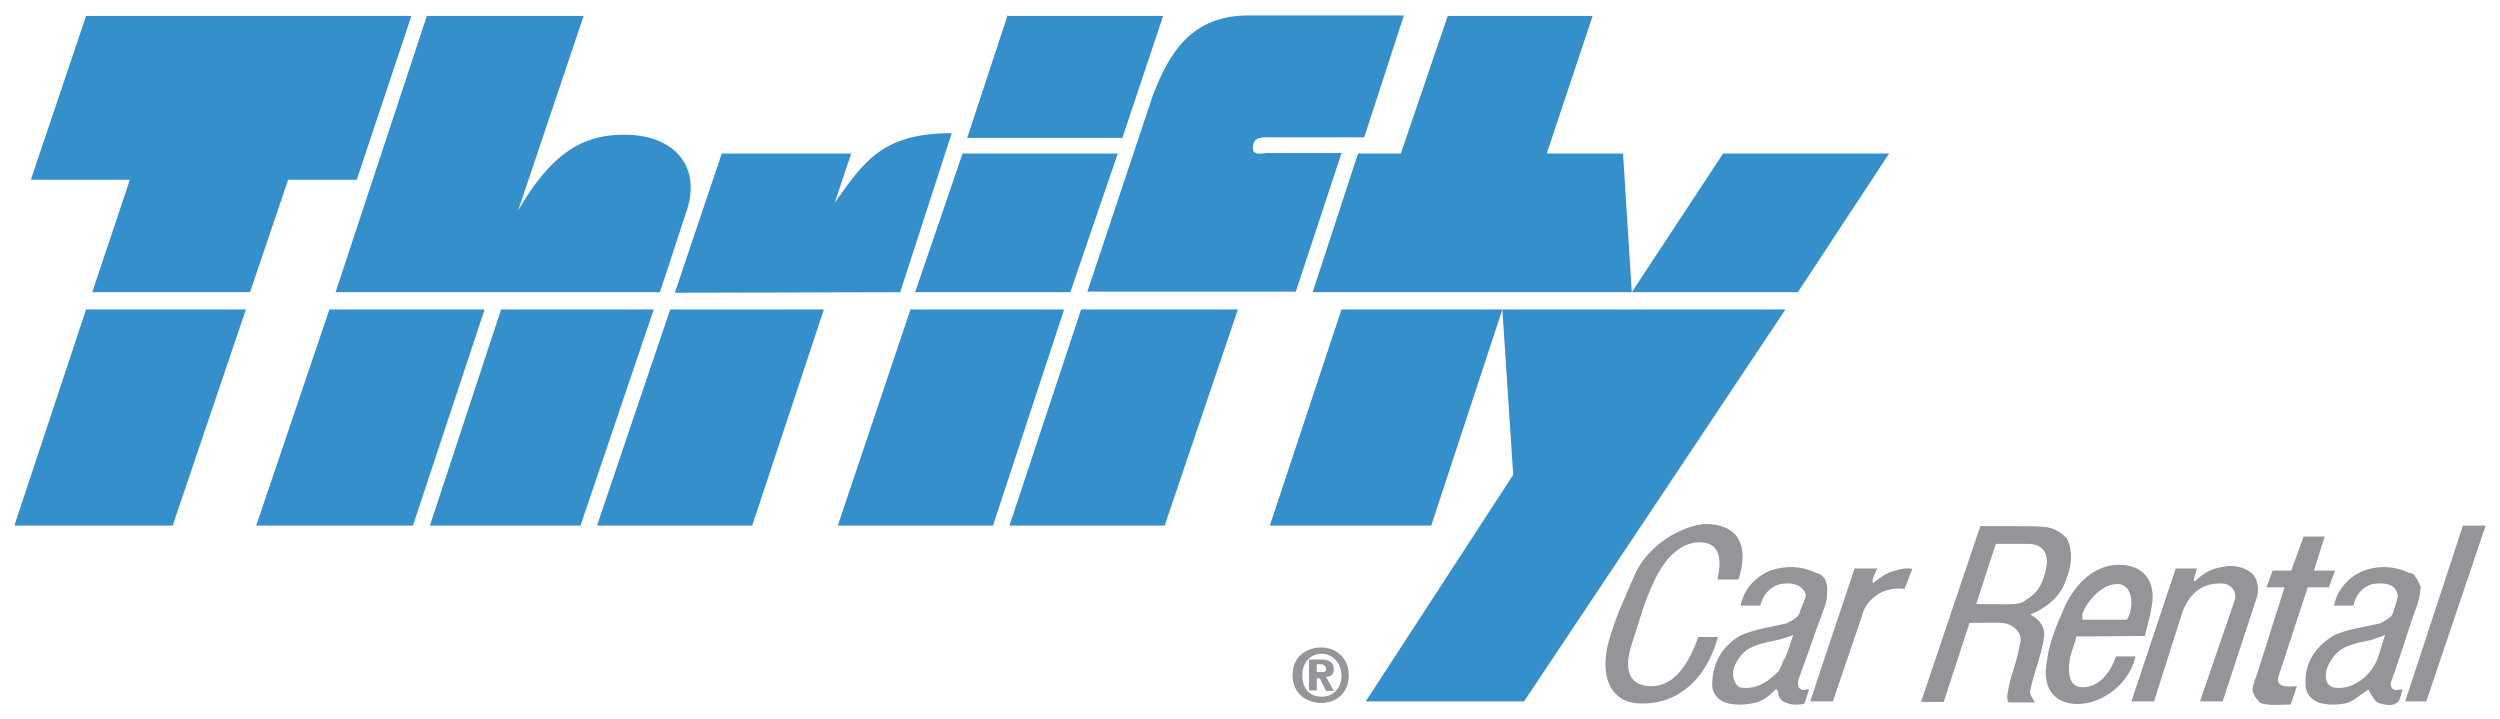
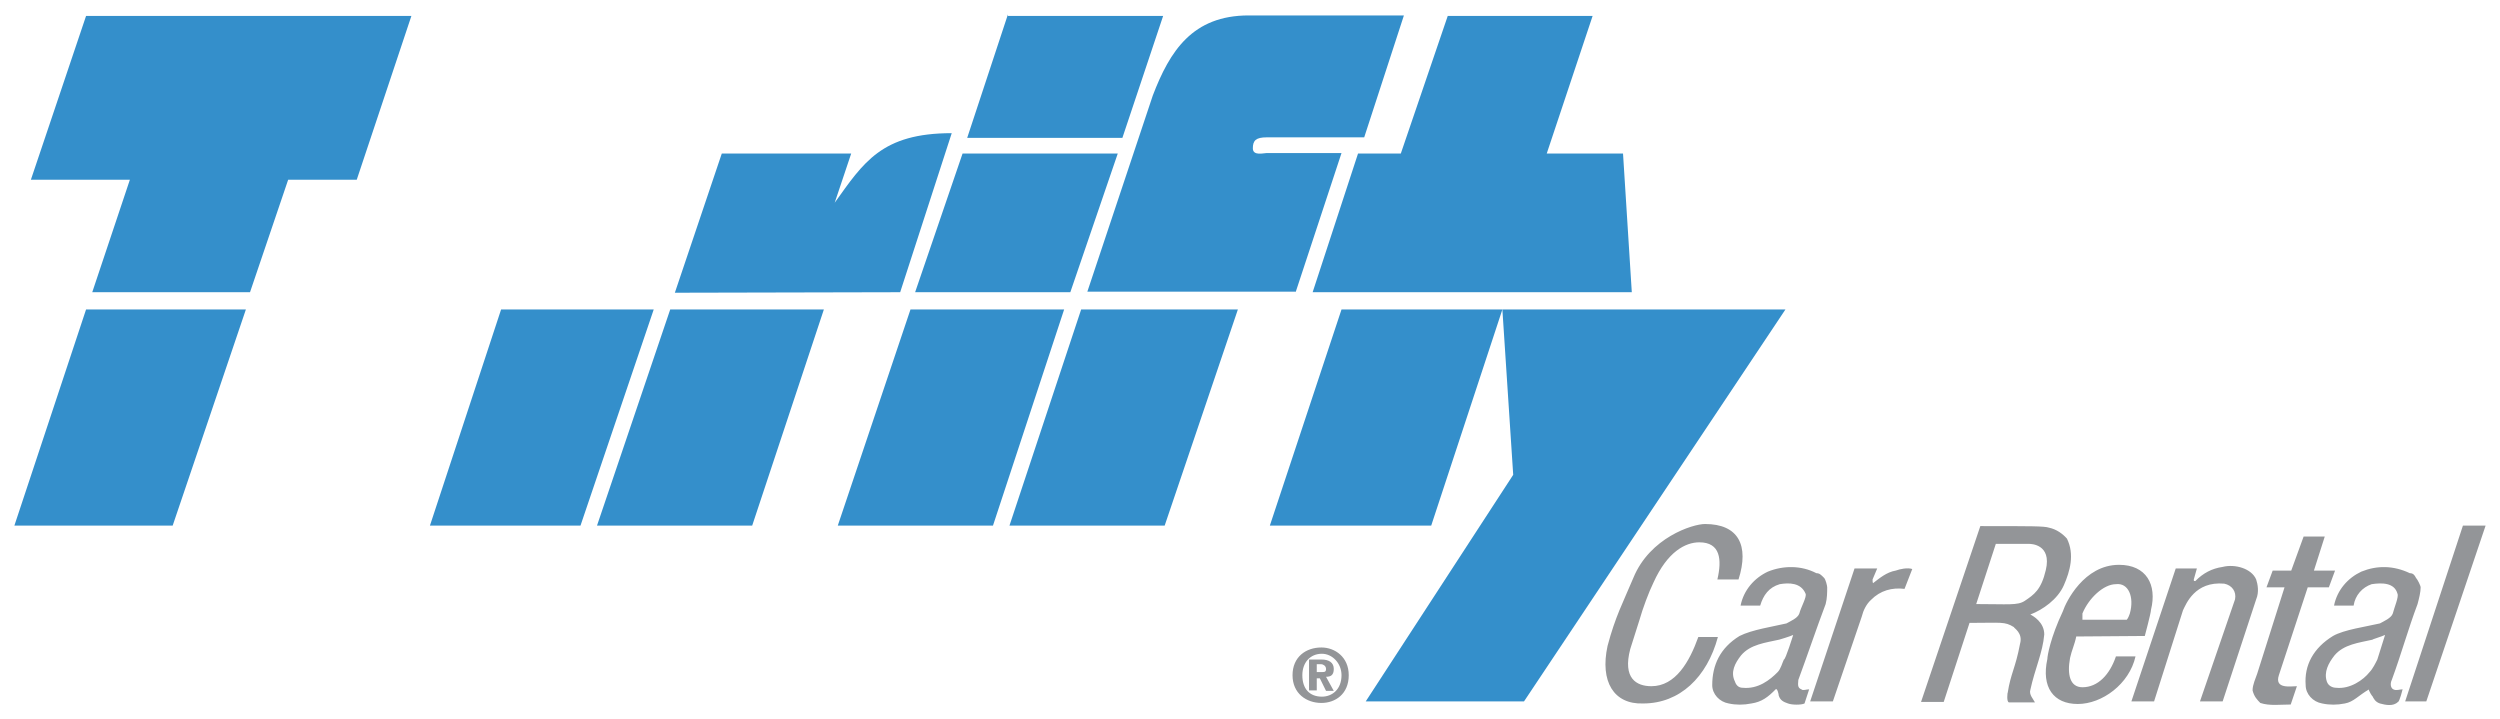
<svg xmlns="http://www.w3.org/2000/svg" width="139" height="40" viewBox="0 0 139 40" fill="none">
  <g clip-path="url(#clip0_1_4089)">
    <path d="M73.212 37.367V36.931H73.47C73.556 36.931 73.728 37.018 73.728 37.193C73.728 37.367 73.642 37.367 73.47 37.367H73.212ZM73.212 37.716H73.384L73.728 38.414H74.158L73.728 37.629C73.986 37.629 74.158 37.542 74.158 37.193C74.158 36.844 73.9 36.669 73.47 36.669H72.782V38.386H73.212V37.716ZM74.99 37.542C74.99 36.524 74.216 36 73.47 36C72.61 36 71.865 36.524 71.865 37.542C71.865 38.56 72.639 39.084 73.47 39.084C74.244 39.084 74.99 38.589 74.99 37.542ZM74.588 37.542C74.588 38.327 74.072 38.734 73.499 38.734C72.811 38.734 72.41 38.298 72.41 37.542C72.41 36.844 72.84 36.349 73.499 36.349C74.072 36.349 74.588 36.873 74.588 37.542Z" fill="#939598" />
    <path d="M62.405 7.665L64.67 0.887H56.041V0.8L53.776 7.665H62.405Z" fill="#348FCB" />
    <path d="M5.129 16.247H13.901L16.022 9.993H19.835L22.873 0.887H4.785L1.717 9.993H7.221L5.129 16.247Z" fill="#348FCB" />
    <path d="M4.785 17.207L0.8 29.222H9.601L13.671 17.207H4.785Z" fill="#348FCB" />
-     <path d="M18.315 17.207L14.245 29.222H22.959L26.944 17.207H18.315Z" fill="#348FCB" />
-     <path d="M18.659 16.247H36.691L38.21 11.622C38.984 9.12 37.35 7.491 34.742 7.491C32.878 7.491 30.929 8.015 28.808 11.709L32.448 0.887H23.733L18.659 16.247Z" fill="#348FCB" />
    <path d="M27.861 17.207L23.905 29.222H32.276L36.347 17.207H27.861Z" fill="#348FCB" />
    <path d="M50.05 16.247L52.916 7.404C49.017 7.404 48.014 9.033 46.409 11.273L47.326 8.538H40.131L37.522 16.276L50.05 16.247Z" fill="#348FCB" />
    <path d="M37.264 17.207L33.194 29.222H41.822L45.807 17.207H37.264Z" fill="#348FCB" />
    <path d="M59.51 16.247L62.147 8.538H53.518L50.881 16.247H59.51Z" fill="#348FCB" />
    <path d="M55.21 29.222L59.166 17.207H50.623L46.581 29.222H55.21Z" fill="#348FCB" />
    <path d="M72.037 16.247L74.588 8.509H70.432C70.26 8.509 69.658 8.684 69.658 8.247C69.658 7.811 69.83 7.636 70.432 7.636H75.85L78.057 0.858H69.428C66.304 0.858 65.042 2.836 64.096 5.309L60.456 16.218H72.037V16.247Z" fill="#348FCB" />
    <path d="M68.826 17.207H60.112L56.127 29.222H64.756L68.826 17.207Z" fill="#348FCB" />
    <path d="M79.576 29.222L83.532 17.207H74.588L70.604 29.222H79.576Z" fill="#348FCB" />
    <path d="M90.728 16.247L90.24 8.538H85.998L88.549 0.887H88.606H80.494L77.885 8.538H75.506L72.983 16.247H90.728Z" fill="#348FCB" />
    <path d="M83.532 17.207L84.134 26.4L75.936 38.996H84.736L99.27 17.207H83.532Z" fill="#348FCB" />
-     <path d="M95.802 8.538L90.728 16.247H99.959L105.033 8.538H95.802Z" fill="#348FCB" />
    <path d="M89.38 35.913C89.81 34.284 90.24 33.498 90.814 32.131C91.731 29.891 94.11 29.135 94.798 29.135C96.662 29.135 97.264 30.327 96.662 32.218H95.486C95.744 31.113 95.658 30.153 94.483 30.153C93.709 30.153 92.706 30.677 91.932 32.393C91.674 32.916 91.33 33.847 91.158 34.458C90.986 34.982 90.814 35.564 90.642 36.087C90.212 37.717 90.986 38.153 91.817 38.153C93.164 38.153 93.938 36.786 94.426 35.418H95.515C94.913 37.658 93.394 39.113 91.358 39.113C89.724 39.171 88.95 37.891 89.38 35.913ZM104.115 32.218L104.373 31.607H103.112L100.646 38.996H101.908L103.513 34.284C103.599 33.935 103.771 33.586 104.029 33.353C104.545 32.829 105.204 32.655 105.892 32.742L106.322 31.637C106.064 31.549 105.634 31.637 105.405 31.724C104.889 31.811 104.488 32.16 104.144 32.422C104.115 32.393 104.115 32.306 104.115 32.218ZM100.044 34.109C100.13 33.76 100.474 33.178 100.388 33.004C100.13 32.393 99.471 32.393 98.955 32.48C98.353 32.655 98.038 33.091 97.866 33.673H96.776C96.948 32.8 97.55 32.131 98.296 31.782C99.156 31.433 100.159 31.433 100.99 31.869C101.162 31.869 101.248 31.956 101.42 32.131C101.506 32.218 101.592 32.567 101.592 32.655C101.592 32.916 101.592 33.266 101.506 33.586C100.99 34.953 100.503 36.407 99.987 37.804C99.987 37.978 99.901 38.24 100.159 38.327C100.245 38.415 100.417 38.327 100.589 38.327L100.331 39.113C100.159 39.2 99.643 39.2 99.414 39.113C99.156 39.026 98.984 38.938 98.898 38.676C98.898 38.589 98.812 38.24 98.726 38.327C98.296 38.764 97.952 39.026 97.378 39.113C96.948 39.2 96.518 39.2 96.117 39.113C95.601 39.026 95.2 38.589 95.2 38.095C95.2 36.989 95.63 36.029 96.719 35.36C97.407 35.011 98.582 34.837 99.328 34.662C99.528 34.546 99.959 34.371 100.044 34.109ZM99.701 35.302C99.528 35.389 98.926 35.564 98.926 35.564C98.152 35.738 97.321 35.826 96.805 36.437C96.461 36.873 96.203 37.367 96.461 37.891C96.547 38.153 96.719 38.24 96.891 38.24C97.751 38.327 98.41 37.804 98.84 37.367C99.012 37.193 99.099 36.844 99.184 36.669C99.27 36.698 99.701 35.302 99.701 35.302ZM127.364 39.171L127.708 38.153C127.364 38.153 126.447 38.327 126.705 37.542L128.31 32.655H129.485L129.829 31.724H128.654L129.256 29.833H128.081L127.393 31.724H126.361L126.017 32.655H127.02L125.501 37.455C125.415 37.717 125.243 38.066 125.243 38.386C125.329 38.735 125.501 38.909 125.673 39.084C126.189 39.258 126.791 39.171 127.364 39.171ZM121.373 33.935L119.767 38.996H118.506L120.971 31.607H122.147L121.975 32.218C121.975 32.306 121.975 32.306 122.061 32.306C122.491 31.869 122.978 31.607 123.58 31.52C124.268 31.346 125.185 31.607 125.443 32.218C125.529 32.48 125.615 32.916 125.443 33.324L123.58 38.996H122.319L124.268 33.324C124.354 32.887 124.096 32.538 123.666 32.451C122.032 32.306 121.545 33.586 121.373 33.935ZM115.439 35.389C115.353 35.826 115.181 36.175 115.095 36.582C114.923 37.513 115.095 38.211 115.783 38.211C116.643 38.211 117.302 37.513 117.646 36.495H118.735C118.391 38.036 116.872 39.142 115.525 39.142C114.177 39.142 113.489 38.211 113.833 36.64C113.833 36.466 114.005 35.447 114.693 33.993C114.865 33.469 115.869 31.404 117.818 31.404C119.337 31.404 119.939 32.509 119.595 33.906C119.595 34.08 119.251 35.36 119.251 35.36L115.439 35.389ZM115.783 34.458H118.248C118.248 34.458 118.334 34.371 118.42 34.109C118.678 33.178 118.334 32.393 117.646 32.48C116.958 32.48 116.127 33.266 115.783 34.109C115.783 34.371 115.783 34.458 115.783 34.458ZM109.505 34.633L108.071 39.026H106.81L110.106 29.251C112.973 29.251 113.661 29.251 113.919 29.338C114.349 29.426 114.693 29.687 114.923 29.949C115.353 30.822 115.095 31.753 114.751 32.538C114.407 33.324 113.575 33.906 112.887 34.167C113.059 34.255 113.661 34.604 113.661 35.273C113.575 36.291 113.145 37.164 112.887 38.356C112.801 38.618 113.059 38.88 113.145 39.055C112.629 39.055 111.712 39.055 111.712 39.055C111.54 39.055 111.626 38.444 111.626 38.531C111.798 37.426 112.056 37.164 112.314 35.797C112.486 35.186 111.97 34.924 111.97 34.866C111.454 34.546 111.282 34.633 109.505 34.633ZM110.967 30.24L109.877 33.586C111.655 33.586 112.171 33.673 112.572 33.411C113.088 33.062 113.489 32.8 113.747 31.695C114.091 30.24 112.887 30.24 112.83 30.24C112.658 30.24 110.967 30.24 110.967 30.24ZM133.04 34.109C133.126 33.76 133.384 33.178 133.298 33.004C133.126 32.393 132.438 32.393 131.865 32.48C131.349 32.655 130.947 33.091 130.861 33.673H129.772C129.944 32.8 130.546 32.131 131.291 31.782C132.151 31.433 133.069 31.433 133.986 31.869C134.158 31.869 134.244 31.956 134.33 32.131C134.416 32.218 134.588 32.567 134.588 32.655C134.588 32.916 134.502 33.266 134.416 33.586C133.9 34.953 133.499 36.407 132.983 37.804C132.897 37.978 132.897 38.24 133.069 38.327C133.241 38.415 133.413 38.327 133.585 38.327C133.585 38.327 133.413 39.026 133.327 39.026C133.069 39.287 132.639 39.2 132.323 39.113C132.065 39.026 131.979 38.851 131.893 38.676C131.979 38.851 131.635 38.327 131.721 38.327C131.119 38.676 130.861 39.026 130.374 39.113C129.944 39.2 129.514 39.2 129.113 39.113C128.597 39.026 128.195 38.589 128.195 38.095C128.109 36.989 128.625 36.029 129.715 35.36C130.317 35.011 131.578 34.837 132.323 34.662C132.524 34.546 132.954 34.371 133.04 34.109ZM132.61 35.302C132.438 35.389 131.836 35.564 131.922 35.564C131.148 35.738 130.317 35.826 129.801 36.437C129.457 36.873 129.199 37.367 129.371 37.891C129.457 38.153 129.715 38.24 129.887 38.24C130.661 38.327 131.406 37.804 131.75 37.367C131.922 37.193 132.094 36.844 132.18 36.669L132.61 35.302ZM133.728 38.996L136.939 29.222H138.2L134.903 38.996H133.728Z" fill="#939598" />
  </g>
  <defs>
    <clipPath id="clip0_1_4089">
      <rect width="137.4" height="38.4" fill="white" transform="translate(0.8 0.8)" />
    </clipPath>
  </defs>
</svg>